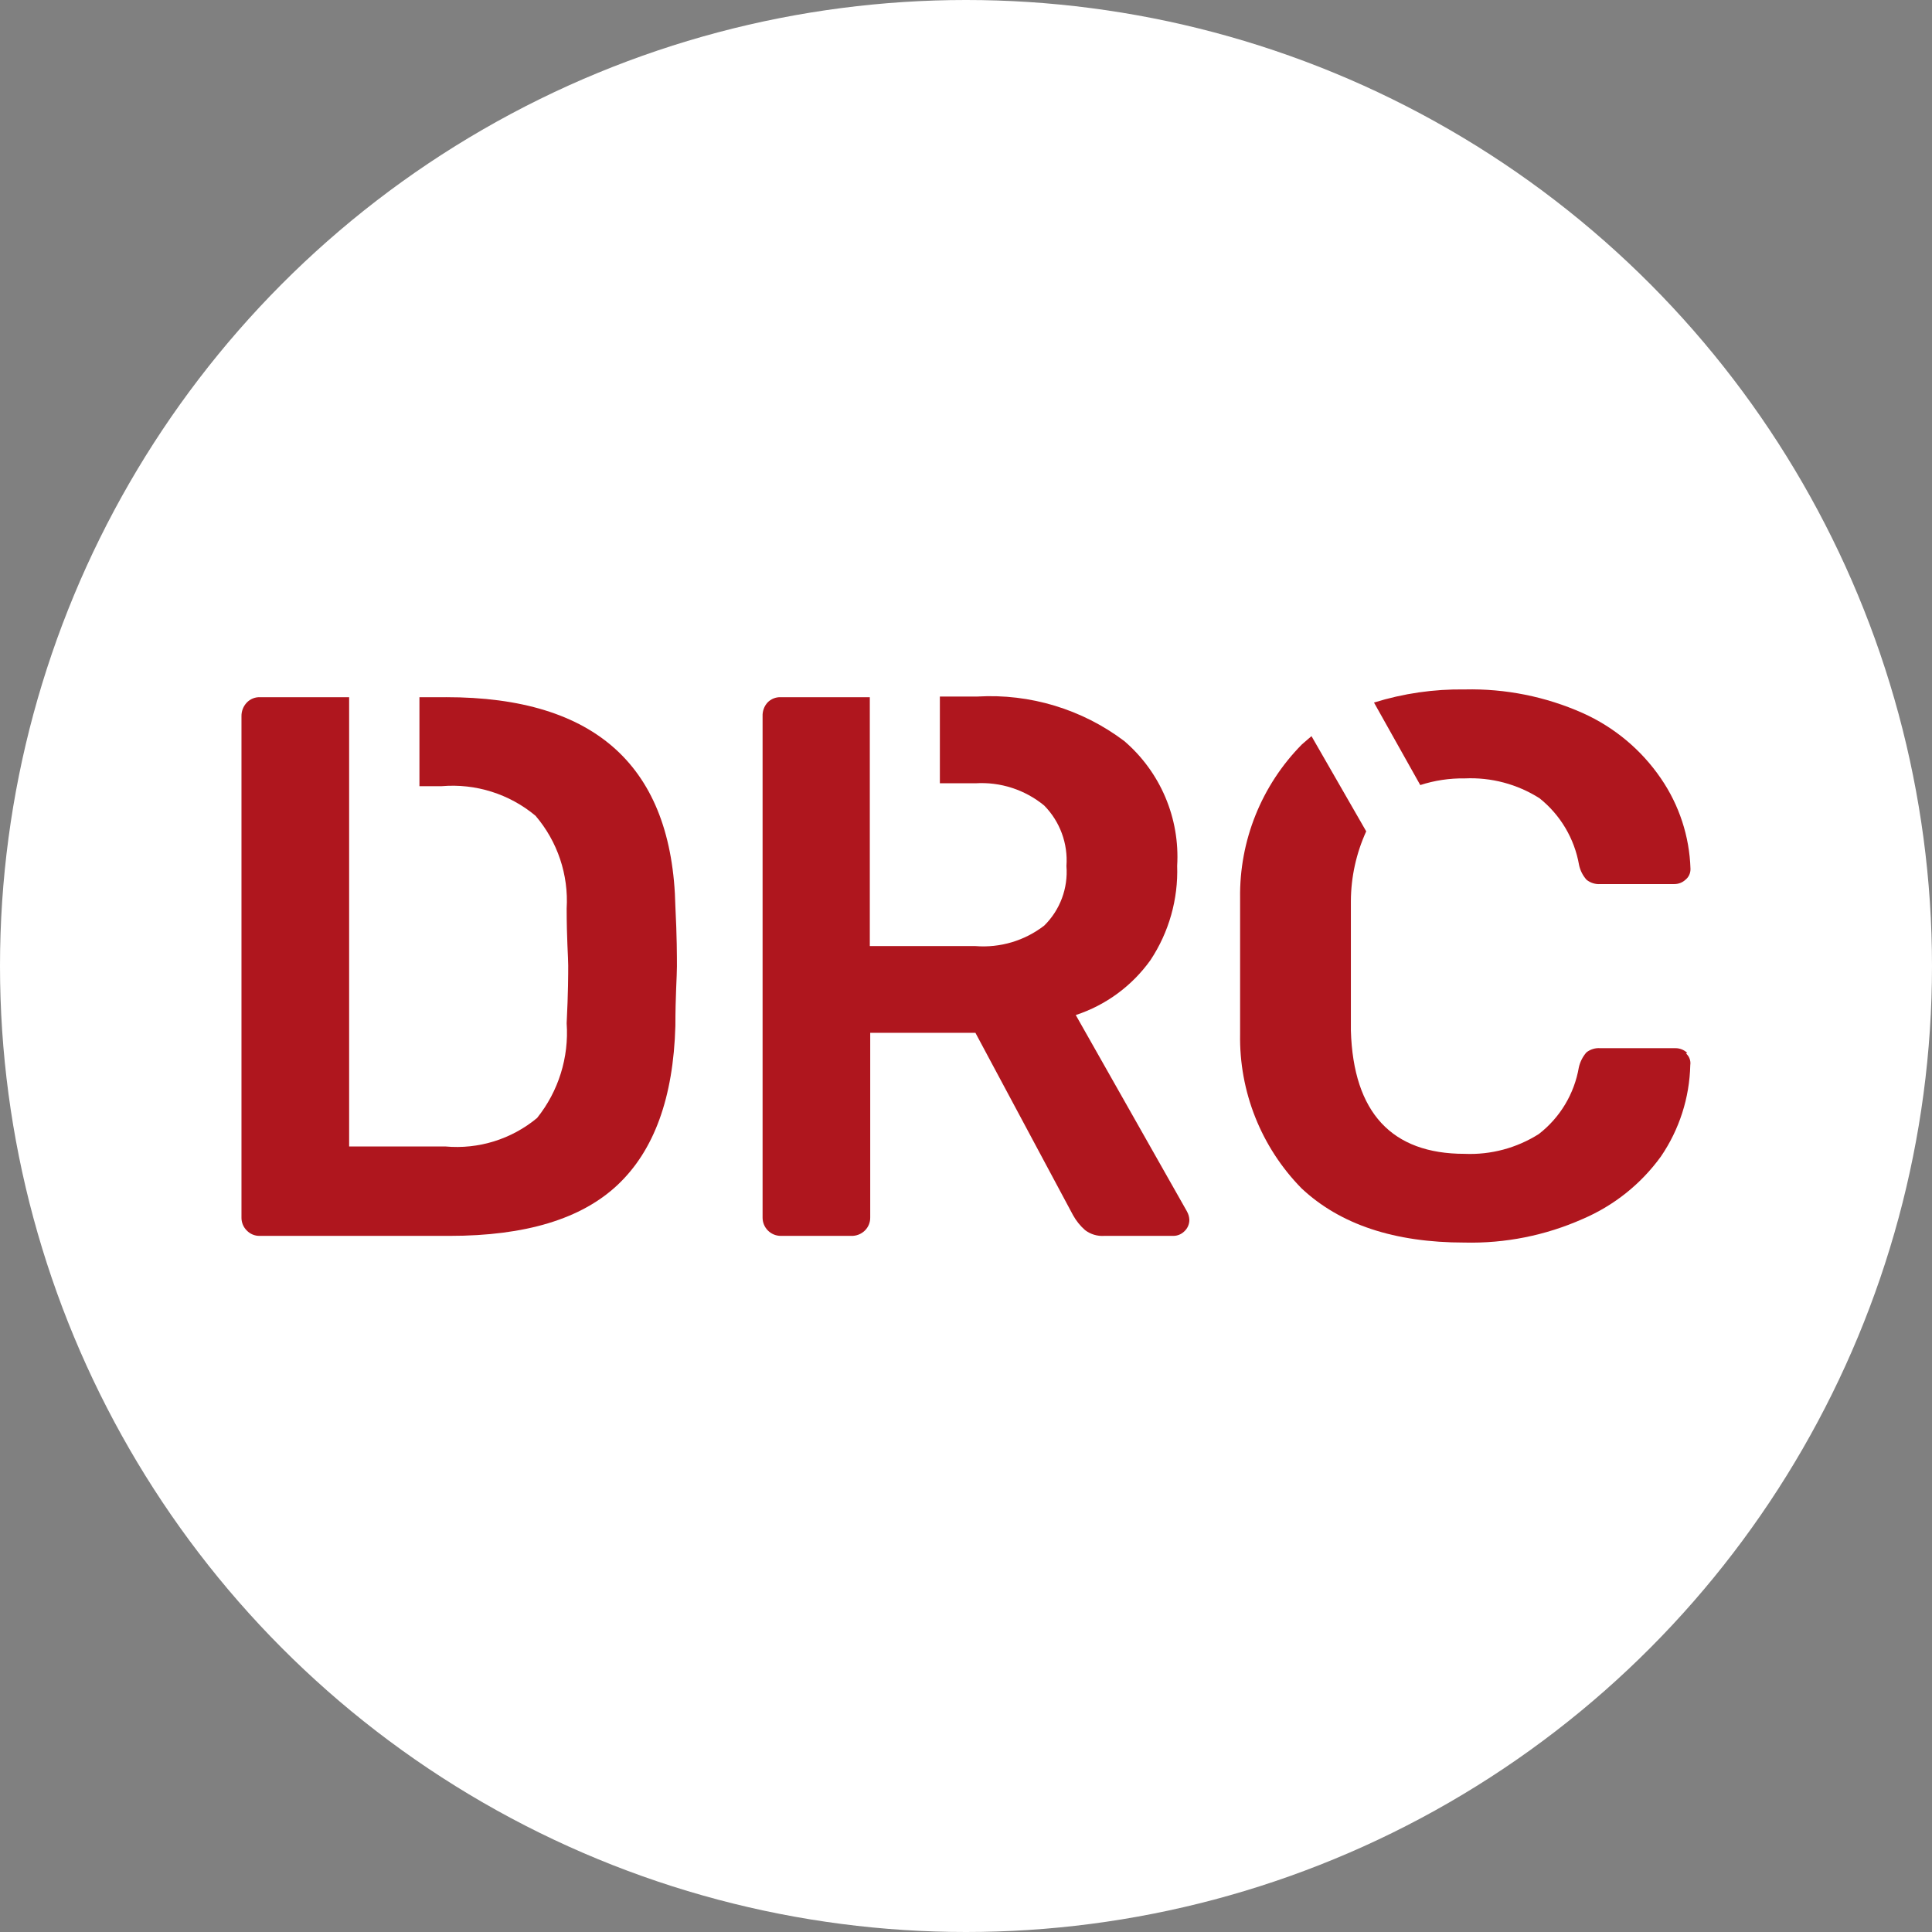
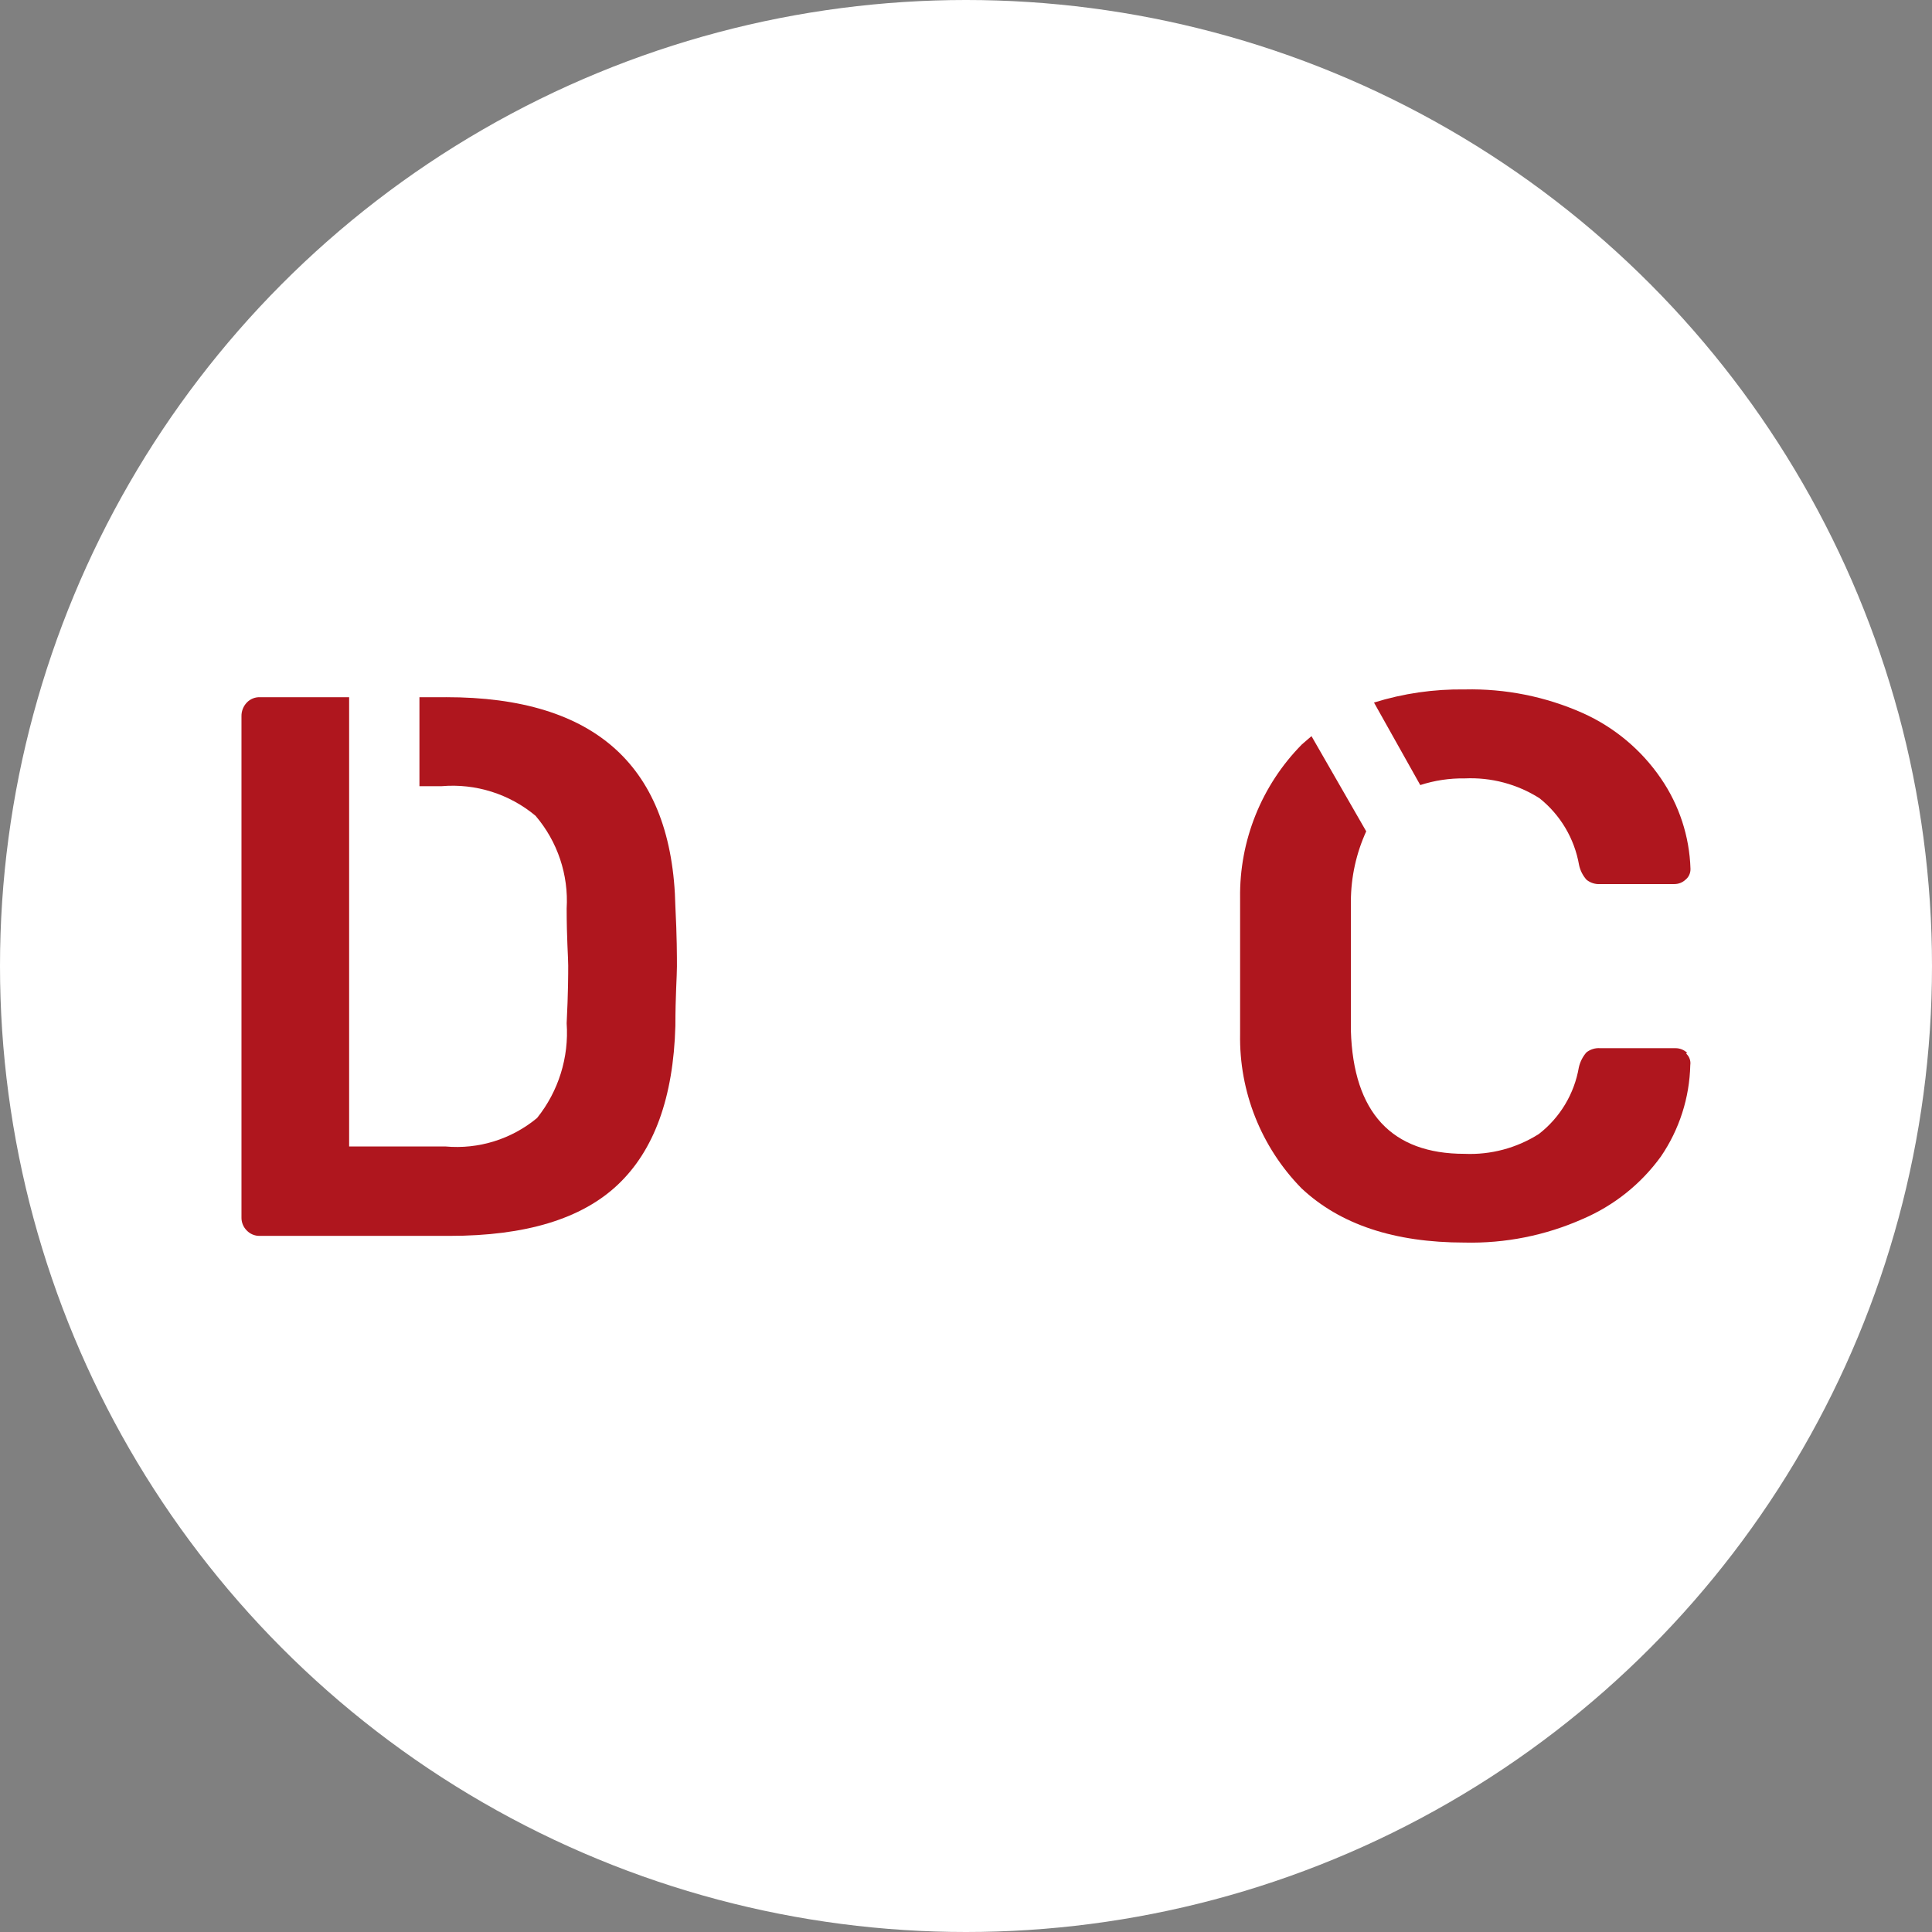
<svg xmlns="http://www.w3.org/2000/svg" id="Lag_2" data-name="Lag 2" viewBox="0 0 800 800">
  <rect x="0" y="0" width="800" height="800" fill="#808080" stroke="none" />
  <defs>
    <style>
      .circle {
        fill: #fff;
      }
      .logo {
        fill: #af161e;
      }
    </style>
  </defs>
  <g id="Lag_1" data-name="Lag 1">
    <circle class="circle" cx="400" cy="400" r="400" />
  </g>
  <g id="Lag_2" data-name="Lag 2">
    <path class="logo" d="M698.62,435.96c-1.31-1.25-3.06-1.95-4.88-1.93h-31.13c-2.06-.16-4.09,.47-5.71,1.75-1.54,1.77-2.61,3.89-3.13,6.17-1.87,10.96-7.79,20.82-16.58,27.63-9.18,5.81-19.91,8.67-30.76,8.2-30.12,0-46.05-17.04-47.06-51.02v-53.6c.04-9.98,2.21-19.84,6.35-28.92l-22.66-39.42-3.96,3.41c-16.72,16.93-25.94,39.85-25.6,63.64v56.27c-.44,23.85,8.72,46.88,25.42,63.91,15.96,14.98,38.46,22.47,67.51,22.47,16.82,.4,33.52-2.93,48.9-9.76,12.95-5.53,24.16-14.47,32.42-25.88,7.63-11.18,11.85-24.32,12.16-37.85,.27-1.79-.39-3.59-1.75-4.79" />
    <path class="logo" d="M606.52,322.32c10.91-.51,21.71,2.35,30.94,8.2,8.66,6.9,14.49,16.73,16.39,27.63,.48,2.3,1.56,4.43,3.13,6.17,1.62,1.28,3.65,1.91,5.71,1.75h30.67c1.67,0,3.28-.62,4.51-1.75,1.33-1.04,2.11-2.64,2.12-4.33v-.28c-.42-13.38-4.67-26.35-12.25-37.39-8.1-11.85-19.32-21.22-32.42-27.08-15.35-6.82-32.02-10.15-48.81-9.76-12.73-.19-25.42,1.65-37.57,5.43l19.16,34.17c5.95-1.93,12.17-2.86,18.42-2.76" />
    <path class="logo" d="M184.64,288.7h-10.96v36.84h9.21c14.06-1.19,28.03,3.21,38.86,12.25,9.1,10.65,13.73,24.42,12.89,38.4,0,12.34,.64,20.26,.64,23.58s0,11.24-.64,23.94c.99,14.15-3.38,28.16-12.25,39.23-10.59,8.79-24.23,13.03-37.94,11.79h-39.88v-186.03h-36.84c-2.07-.1-4.09,.71-5.53,2.21-1.46,1.54-2.26,3.59-2.21,5.71v207.49c-.04,2.04,.76,4,2.21,5.43,1.39,1.45,3.33,2.25,5.34,2.21h78.65c31.4,0,54.61-7,69.62-21.18,15.01-14.18,23.02-36.01,23.85-65.76,0-12.34,.64-20.54,.64-24.59s0-12.52-.64-24.87c-1.23-57.84-32.91-86.72-95.04-86.66" />
-     <path class="logo" d="M491.5,501.63l-46.05-81.32c12.47-4.1,23.31-12.07,30.94-22.75,7.65-11.55,11.51-25.2,11.05-39.05,1.18-19.7-6.93-38.82-21.92-51.67-17.44-13.15-38.98-19.68-60.78-18.42h-15.56v35.92h14.74c10.31-.64,20.48,2.65,28.46,9.21,6.53,6.63,9.89,15.76,9.21,25.05,.73,9.18-2.64,18.22-9.21,24.68-8.11,6.26-18.25,9.28-28.46,8.47h-43.75v-103.05h-36.84c-2.07-.1-4.09,.71-5.53,2.21-1.4,1.56-2.12,3.61-2.03,5.71v207.49c-.05,4.17,3.29,7.59,7.46,7.64,.03,0,.06,0,.09,0h29.1c2.13,.08,4.19-.72,5.71-2.21,1.45-1.43,2.25-3.4,2.21-5.43v-76.44h43.56l40.43,75.52c1.29,2.33,2.97,4.42,4.97,6.17,2.26,1.73,5.08,2.58,7.92,2.39h28.64c1.69,0,3.3-.67,4.51-1.84,1.35-1.22,2.12-2.96,2.12-4.79-.05-1.23-.39-2.43-1.01-3.5" />
  </g>
</svg>